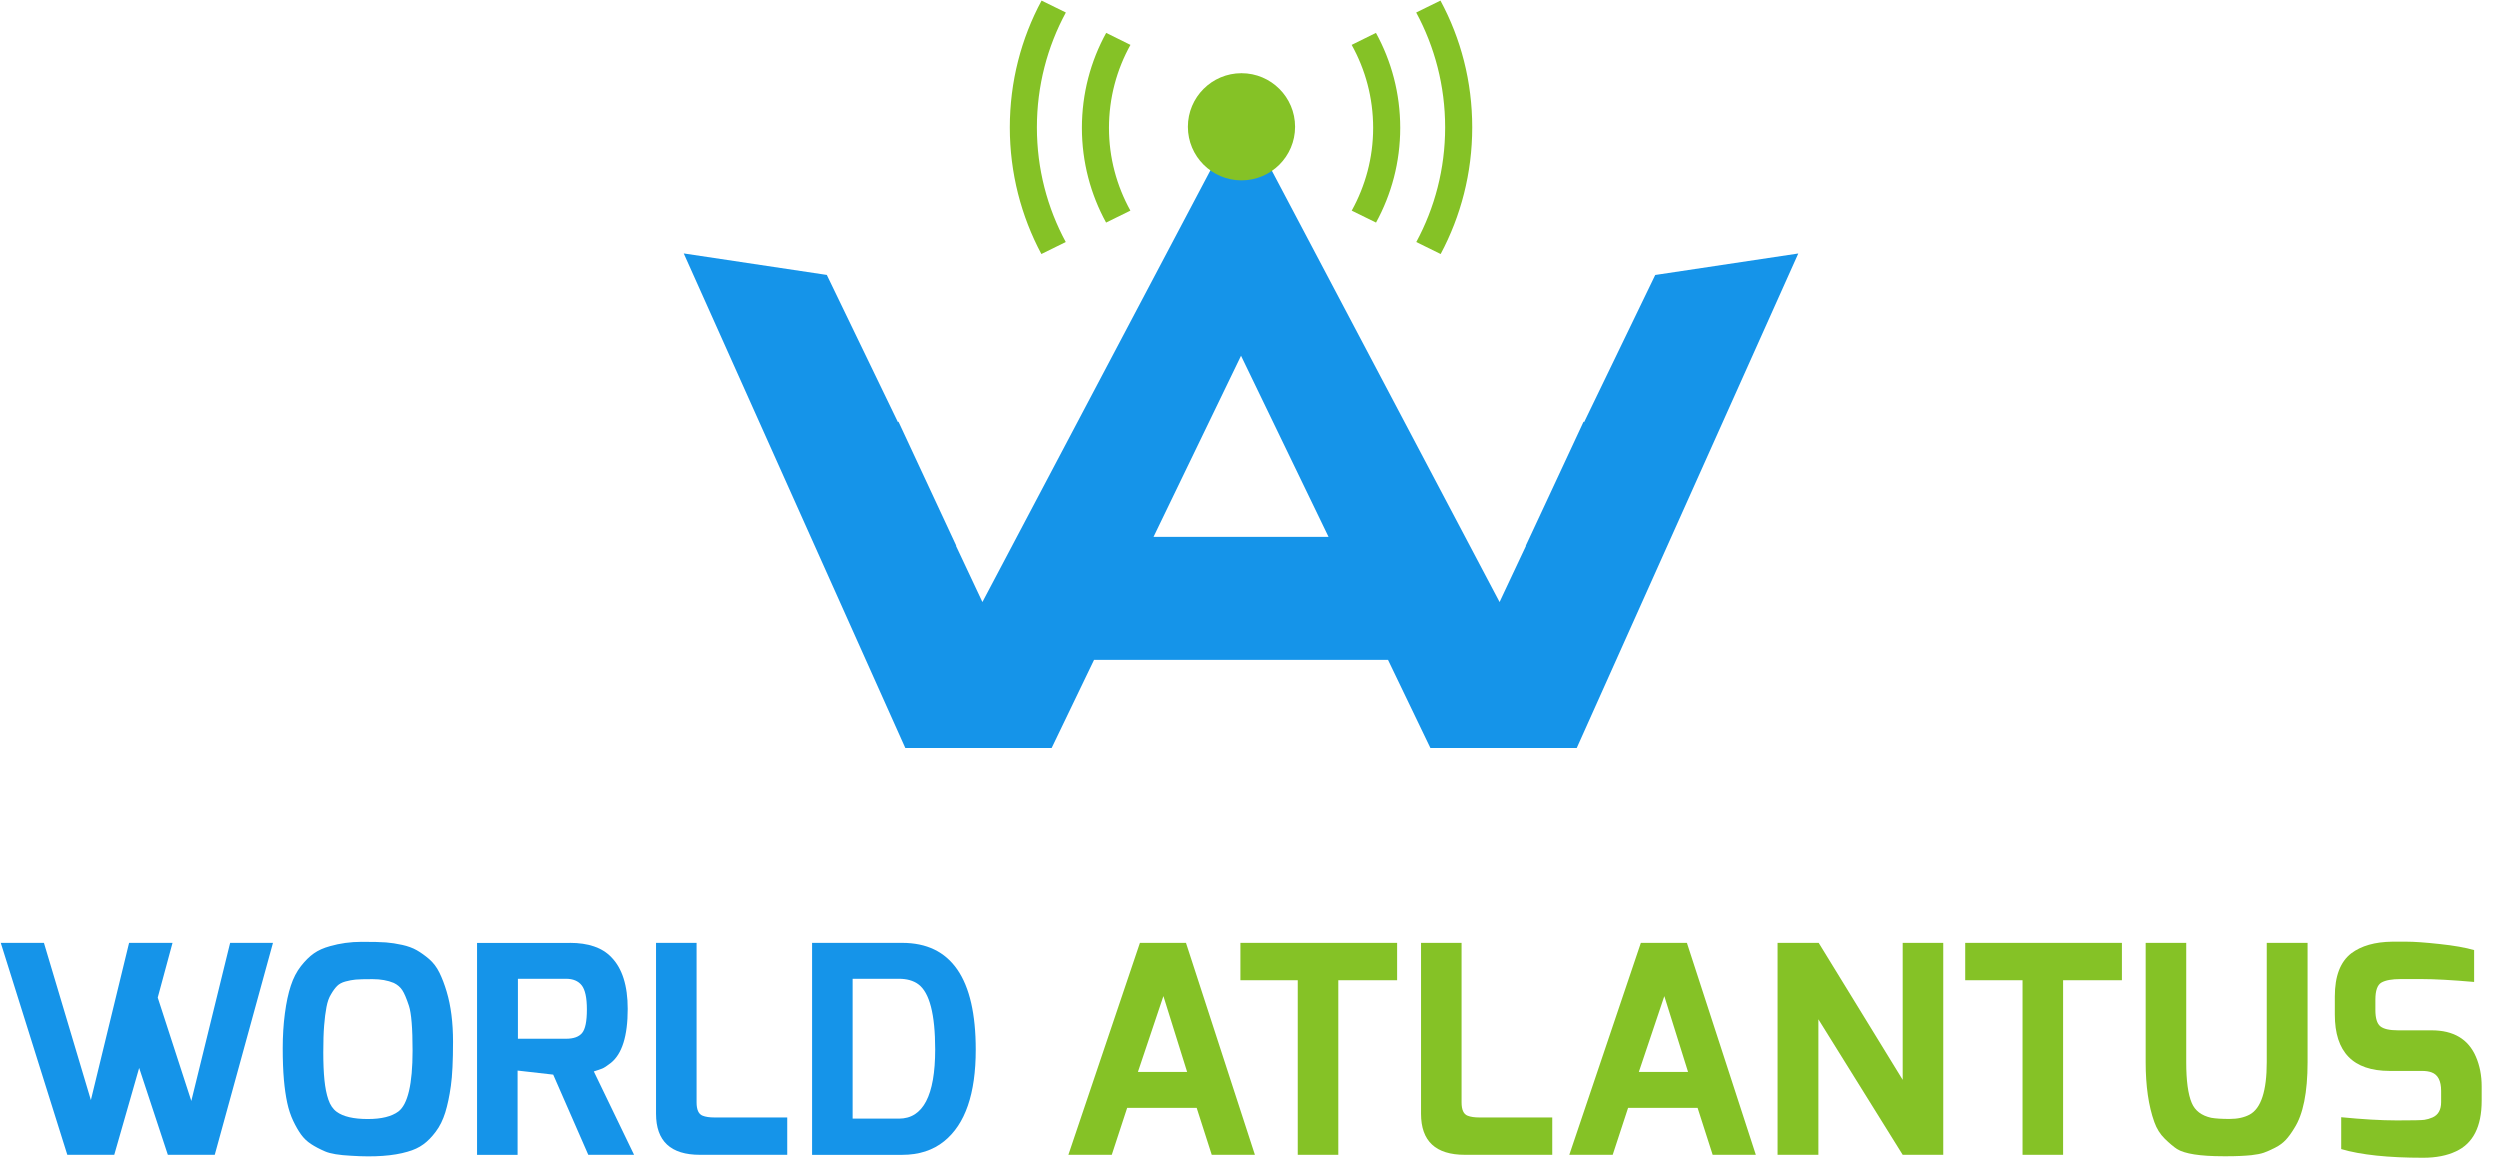
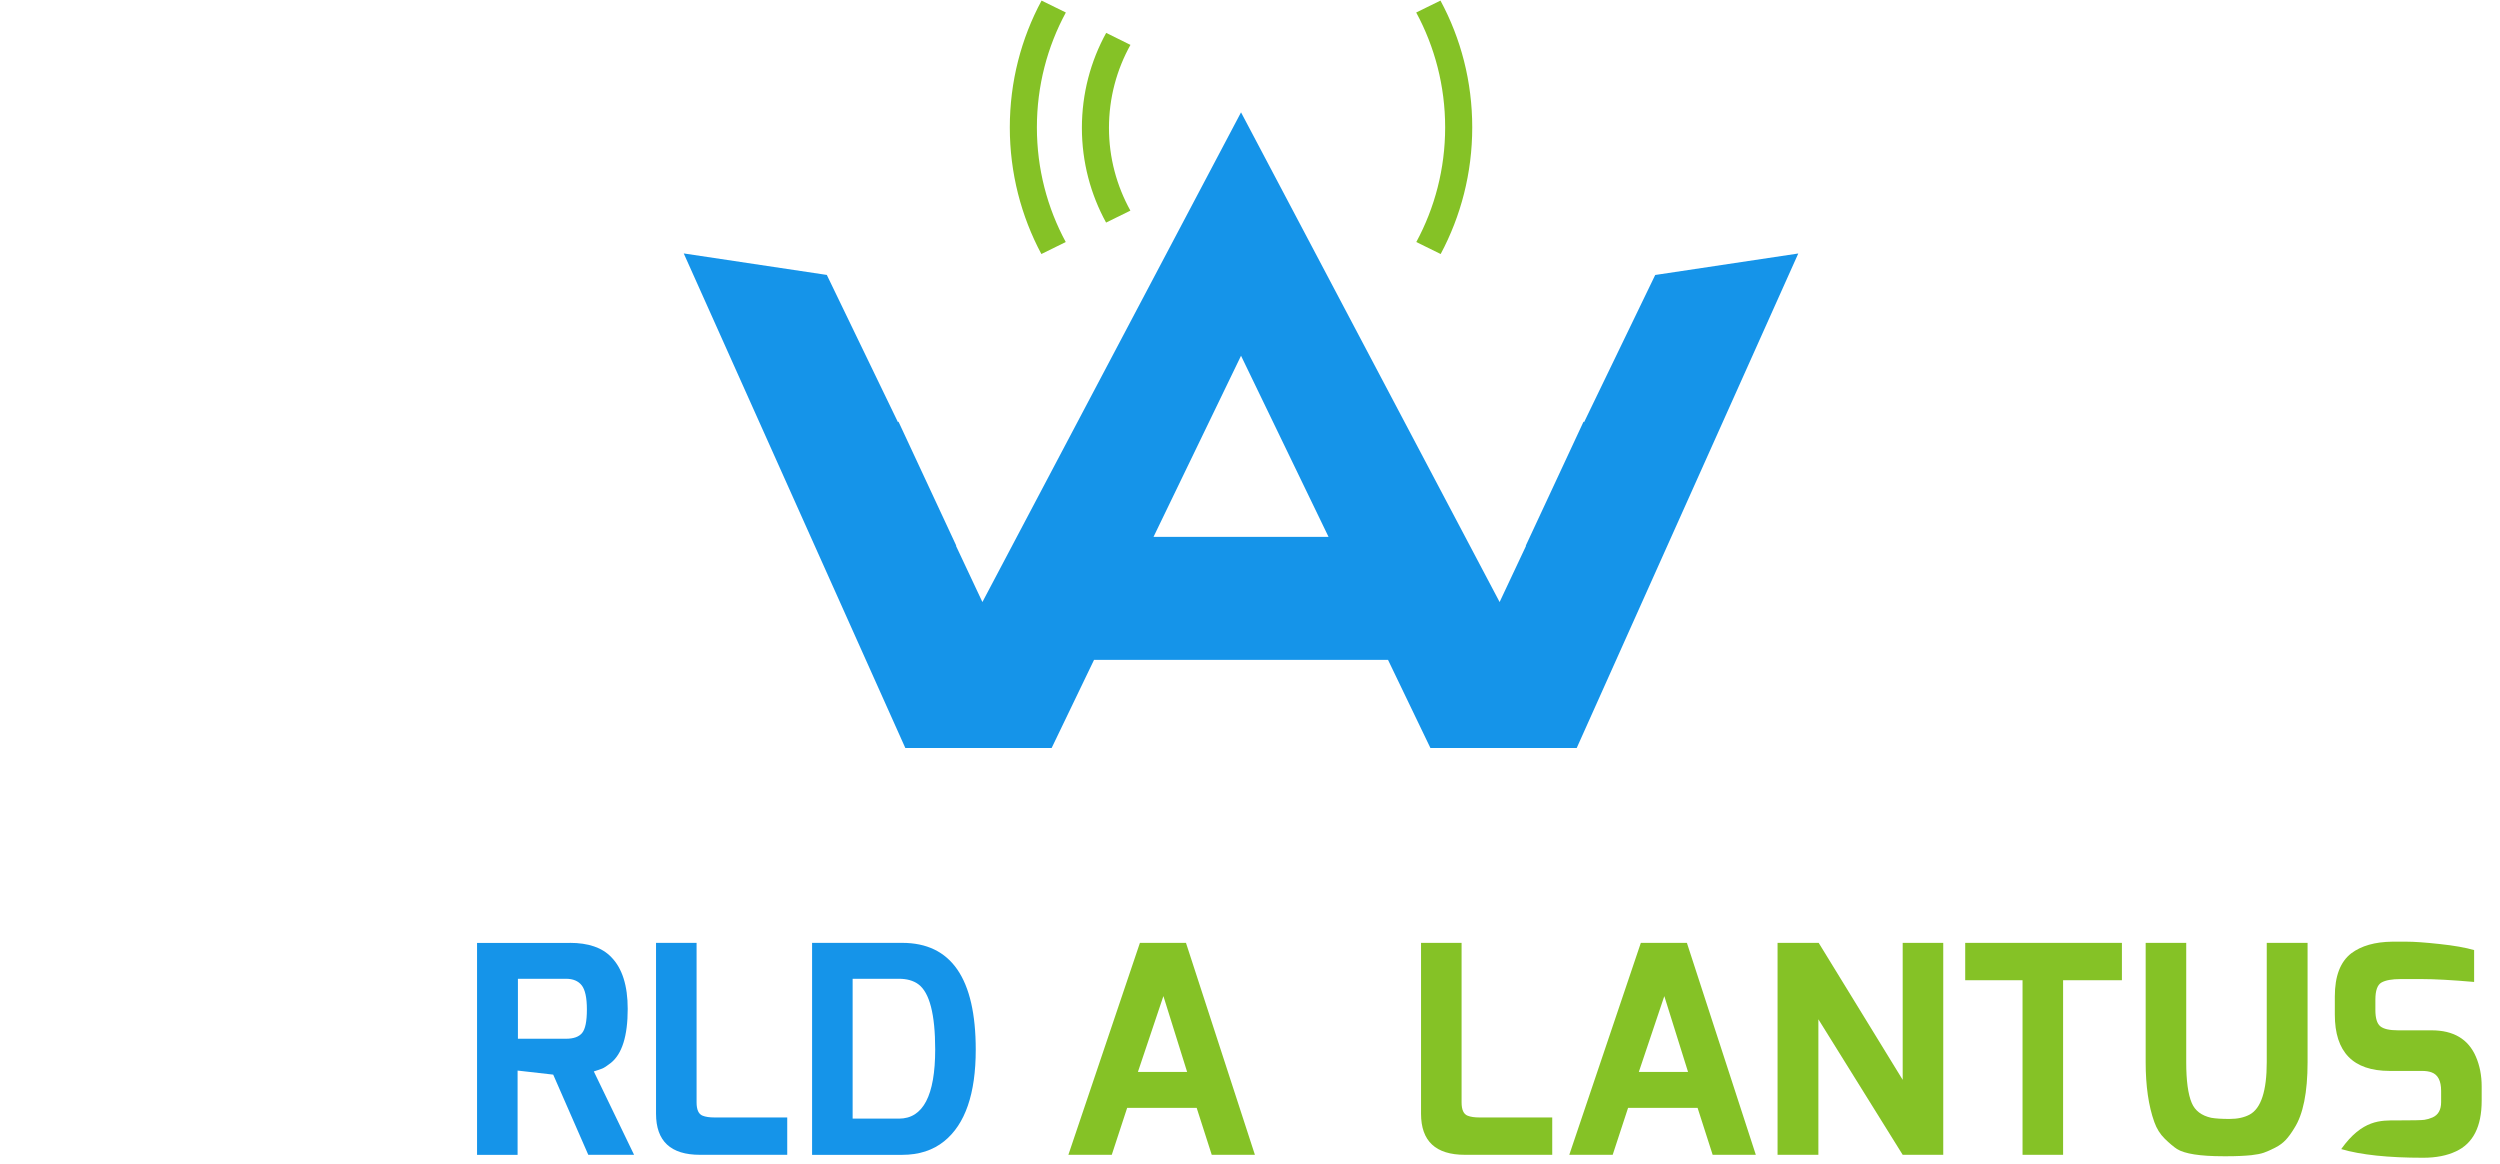
<svg xmlns="http://www.w3.org/2000/svg" width="131" height="61" viewBox="0 0 131 61" fill="none">
  <path d="M94.23 13.283L86.733 14.409L83.005 22.125L82.979 22.092L79.952 28.591L79.963 28.607L78.58 31.547L65.03 5.887L51.478 31.547L50.095 28.605L50.106 28.588L47.079 22.09L47.053 22.123L43.325 14.406L35.828 13.28L47.439 39.195H55.106L57.328 34.576H72.732L74.954 39.195H82.621V39.192L94.23 13.283ZM60.445 28.131L65.03 18.641L69.615 28.131H60.445Z" fill="#1594E9" />
  <path d="M54.578 0.031L55.85 0.655C54.881 2.446 54.333 4.497 54.333 6.676C54.333 8.845 54.877 10.892 55.845 12.682L54.568 13.311C53.51 11.33 52.914 9.071 52.914 6.676C52.914 4.276 53.51 2.017 54.578 0.031Z" fill="#85C226" />
  <path d="M57.964 1.723L59.236 2.352C58.517 3.642 58.11 5.126 58.11 6.7C58.11 8.273 58.517 9.743 59.231 11.034V11.038L57.959 11.663C57.151 10.188 56.691 8.497 56.691 6.7C56.691 4.898 57.151 3.202 57.964 1.723Z" fill="#85C226" />
-   <path d="M65.054 9.451C66.605 9.451 67.862 8.194 67.862 6.644C67.862 5.093 66.605 3.836 65.054 3.836C63.502 3.836 62.245 5.093 62.245 6.644C62.245 8.194 63.502 9.451 65.054 9.451Z" fill="#85C226" />
  <path d="M75.481 0.031L74.209 0.655C75.177 2.446 75.726 4.497 75.726 6.676C75.726 8.845 75.182 10.892 74.214 12.682L75.491 13.311C76.549 11.33 77.145 9.071 77.145 6.676C77.147 4.276 76.551 2.017 75.481 0.031Z" fill="#85C226" />
-   <path d="M72.1 1.723L70.827 2.352C71.546 3.642 71.953 5.126 71.953 6.7C71.953 8.273 71.546 9.743 70.832 11.034V11.038L72.104 11.663C72.912 10.188 73.372 8.497 73.372 6.7C73.372 4.898 72.912 3.202 72.1 1.723Z" fill="#85C226" />
-   <path d="M0.04 49.406H2.302L4.762 57.645L6.764 49.406H9.04L8.265 52.273L10.025 57.69L12.059 49.406H14.304L11.253 60.512H8.795L7.292 55.959L5.987 60.512H3.527L0.04 49.406Z" fill="#1594E9" />
-   <path d="M15.05 57.786C14.975 57.433 14.916 57.028 14.876 56.573C14.836 56.119 14.815 55.57 14.815 54.927C14.815 54.284 14.852 53.678 14.928 53.106C15.003 52.534 15.107 52.048 15.239 51.65C15.37 51.25 15.547 50.911 15.769 50.626C15.992 50.343 16.216 50.119 16.445 49.959C16.674 49.797 16.954 49.672 17.288 49.58C17.814 49.429 18.367 49.352 18.95 49.352C19.531 49.352 19.956 49.361 20.224 49.382C20.493 49.403 20.776 49.446 21.075 49.512C21.374 49.578 21.628 49.672 21.84 49.792C22.052 49.914 22.267 50.068 22.486 50.254C22.703 50.442 22.884 50.678 23.026 50.967C23.167 51.255 23.294 51.587 23.405 51.961C23.629 52.71 23.739 53.584 23.739 54.585C23.739 55.586 23.702 56.359 23.626 56.898C23.551 57.44 23.452 57.904 23.332 58.295C23.209 58.684 23.047 59.018 22.837 59.296C22.63 59.574 22.413 59.798 22.184 59.963C21.958 60.13 21.68 60.26 21.358 60.349C20.608 60.571 19.623 60.641 18.398 60.561C17.771 60.53 17.314 60.455 17.032 60.333C16.749 60.21 16.504 60.083 16.297 59.946C16.089 59.81 15.915 59.642 15.773 59.445C15.632 59.247 15.495 59.009 15.363 58.731C15.232 58.453 15.126 58.14 15.05 57.786ZM17.107 52.772C17.055 53.04 17.015 53.361 16.985 53.735C16.954 54.109 16.94 54.581 16.94 55.146C16.94 55.714 16.961 56.196 17.001 56.594C17.041 56.995 17.109 57.337 17.206 57.619C17.302 57.902 17.446 58.114 17.64 58.257C17.983 58.51 18.53 58.637 19.279 58.637C19.988 58.637 20.519 58.505 20.875 58.243C21.369 57.869 21.619 56.806 21.619 55.056C21.619 53.874 21.555 53.09 21.428 52.703C21.301 52.319 21.186 52.046 21.079 51.884C20.973 51.721 20.823 51.596 20.632 51.504C20.318 51.373 19.948 51.307 19.524 51.307C19.1 51.307 18.803 51.314 18.636 51.33C18.469 51.344 18.292 51.38 18.106 51.429C17.918 51.478 17.771 51.559 17.665 51.665C17.559 51.771 17.453 51.914 17.347 52.098C17.234 52.277 17.157 52.503 17.107 52.772Z" fill="#1594E9" />
  <path d="M29.858 49.406C30.828 49.406 31.552 49.654 32.028 50.151C32.605 50.737 32.892 51.644 32.892 52.866C32.892 54.294 32.593 55.238 31.997 55.705C31.804 55.855 31.658 55.952 31.557 55.992C31.455 56.032 31.309 56.084 31.116 56.143L33.225 60.512H30.826L28.988 56.31L27.122 56.098V60.514H24.997V49.409H29.858V49.406ZM27.141 54.43H29.662C30.056 54.43 30.338 54.329 30.503 54.127C30.671 53.924 30.753 53.514 30.753 52.897C30.753 52.28 30.661 51.858 30.48 51.63C30.298 51.401 30.025 51.288 29.66 51.288H27.139V54.43H27.141Z" fill="#1594E9" />
  <path d="M34.376 58.359V49.406H36.501V57.766C36.501 58.15 36.607 58.383 36.819 58.463C36.97 58.524 37.18 58.555 37.441 58.555H41.251V60.512H36.683C35.144 60.514 34.376 59.796 34.376 58.359Z" fill="#1594E9" />
  <path d="M42.553 60.512V49.406H47.274C49.845 49.406 51.129 51.272 51.129 55.005C51.129 57.311 50.578 58.91 49.475 59.801C48.888 60.276 48.153 60.514 47.274 60.514H42.553V60.512ZM49.004 54.989C49.004 53.147 48.709 52.009 48.123 51.576C47.859 51.383 47.52 51.288 47.105 51.288H44.678V58.616H47.107C48.37 58.616 49.004 57.408 49.004 54.989Z" fill="#1594E9" />
  <path d="M55.983 60.512L59.732 49.406H62.145L65.757 60.512H63.495L62.706 58.053H59.063L58.257 60.512H55.983ZM59.626 56.171H62.206L60.962 52.195L59.626 56.171Z" fill="#85C226" />
-   <path d="M64.998 51.364V49.406H73.209V51.364H70.127V60.512H68.002V51.364H64.998Z" fill="#85C226" />
  <path d="M74.462 58.359V49.406H76.587V57.766C76.587 58.15 76.693 58.383 76.905 58.463C77.056 58.524 77.263 58.555 77.527 58.555H81.337V60.512H76.769C75.23 60.514 74.462 59.796 74.462 58.359Z" fill="#85C226" />
  <path d="M82.231 60.512L85.98 49.406H88.393L92.005 60.512H89.743L88.954 58.053H85.311L84.505 60.512H82.231ZM85.874 56.171H88.454L87.21 52.197L85.874 56.171Z" fill="#85C226" />
  <path d="M93.144 60.512V49.406H95.299L99.701 56.583V49.406H101.826V60.512H99.701L95.283 53.41V60.512H93.144Z" fill="#85C226" />
  <path d="M102.977 51.364V49.406H111.188V51.364H108.106V60.512H105.981V51.364H102.977Z" fill="#85C226" />
  <path d="M116.714 60.587H116.502C115.288 60.587 114.478 60.46 114.072 60.208C113.891 60.086 113.677 59.907 113.434 59.669C113.191 59.431 113.01 59.141 112.887 58.797C112.583 57.947 112.433 56.901 112.433 55.658V49.406H114.558V55.658C114.558 56.628 114.654 57.342 114.848 57.796C115.02 58.201 115.359 58.458 115.863 58.571C116.087 58.611 116.407 58.633 116.827 58.633C117.246 58.633 117.597 58.557 117.882 58.404C118.478 58.081 118.778 57.165 118.778 55.658V49.406H120.917V55.658C120.917 57.245 120.684 58.399 120.22 59.118C120.069 59.37 119.918 59.575 119.772 59.732C119.626 59.89 119.437 60.027 119.211 60.142C118.983 60.258 118.789 60.345 118.627 60.401C118.464 60.458 118.248 60.5 117.974 60.531C117.628 60.566 117.209 60.587 116.714 60.587Z" fill="#85C226" />
-   <path d="M122.345 53.169V52.213C122.345 51.15 122.632 50.397 123.209 49.952C123.735 49.558 124.449 49.355 125.349 49.344C125.469 49.344 125.726 49.344 126.115 49.344C126.503 49.344 127.076 49.384 127.83 49.466C128.584 49.546 129.189 49.652 129.644 49.784V51.454C128.49 51.353 127.573 51.303 126.89 51.303C126.206 51.303 125.839 51.303 125.789 51.303C125.335 51.303 125 51.365 124.788 51.485C124.576 51.607 124.47 51.904 124.47 52.38V52.926C124.47 53.35 124.555 53.635 124.727 53.777C124.899 53.918 125.207 53.989 125.653 53.989H127.413C128.567 53.989 129.34 54.45 129.736 55.369C129.939 55.835 130.04 56.356 130.04 56.933V57.677C130.04 59.034 129.59 59.917 128.69 60.332C128.223 60.553 127.653 60.666 126.975 60.666C125.144 60.666 123.711 60.516 122.679 60.212V58.542C123.791 58.652 124.764 58.709 125.594 58.709C126.423 58.709 126.906 58.7 127.043 58.678C127.18 58.657 127.319 58.617 127.46 58.556C127.764 58.424 127.915 58.155 127.915 57.753V57.161C127.915 56.636 127.747 56.311 127.413 56.191C127.281 56.142 127.114 56.116 126.911 56.116H125.212C123.301 56.113 122.345 55.131 122.345 53.169Z" fill="#85C226" />
+   <path d="M122.345 53.169V52.213C122.345 51.15 122.632 50.397 123.209 49.952C123.735 49.558 124.449 49.355 125.349 49.344C125.469 49.344 125.726 49.344 126.115 49.344C126.503 49.344 127.076 49.384 127.83 49.466C128.584 49.546 129.189 49.652 129.644 49.784V51.454C128.49 51.353 127.573 51.303 126.89 51.303C126.206 51.303 125.839 51.303 125.789 51.303C125.335 51.303 125 51.365 124.788 51.485C124.576 51.607 124.47 51.904 124.47 52.38V52.926C124.47 53.35 124.555 53.635 124.727 53.777C124.899 53.918 125.207 53.989 125.653 53.989H127.413C128.567 53.989 129.34 54.45 129.736 55.369C129.939 55.835 130.04 56.356 130.04 56.933V57.677C130.04 59.034 129.59 59.917 128.69 60.332C128.223 60.553 127.653 60.666 126.975 60.666C125.144 60.666 123.711 60.516 122.679 60.212C123.791 58.652 124.764 58.709 125.594 58.709C126.423 58.709 126.906 58.7 127.043 58.678C127.18 58.657 127.319 58.617 127.46 58.556C127.764 58.424 127.915 58.155 127.915 57.753V57.161C127.915 56.636 127.747 56.311 127.413 56.191C127.281 56.142 127.114 56.116 126.911 56.116H125.212C123.301 56.113 122.345 55.131 122.345 53.169Z" fill="#85C226" />
</svg>